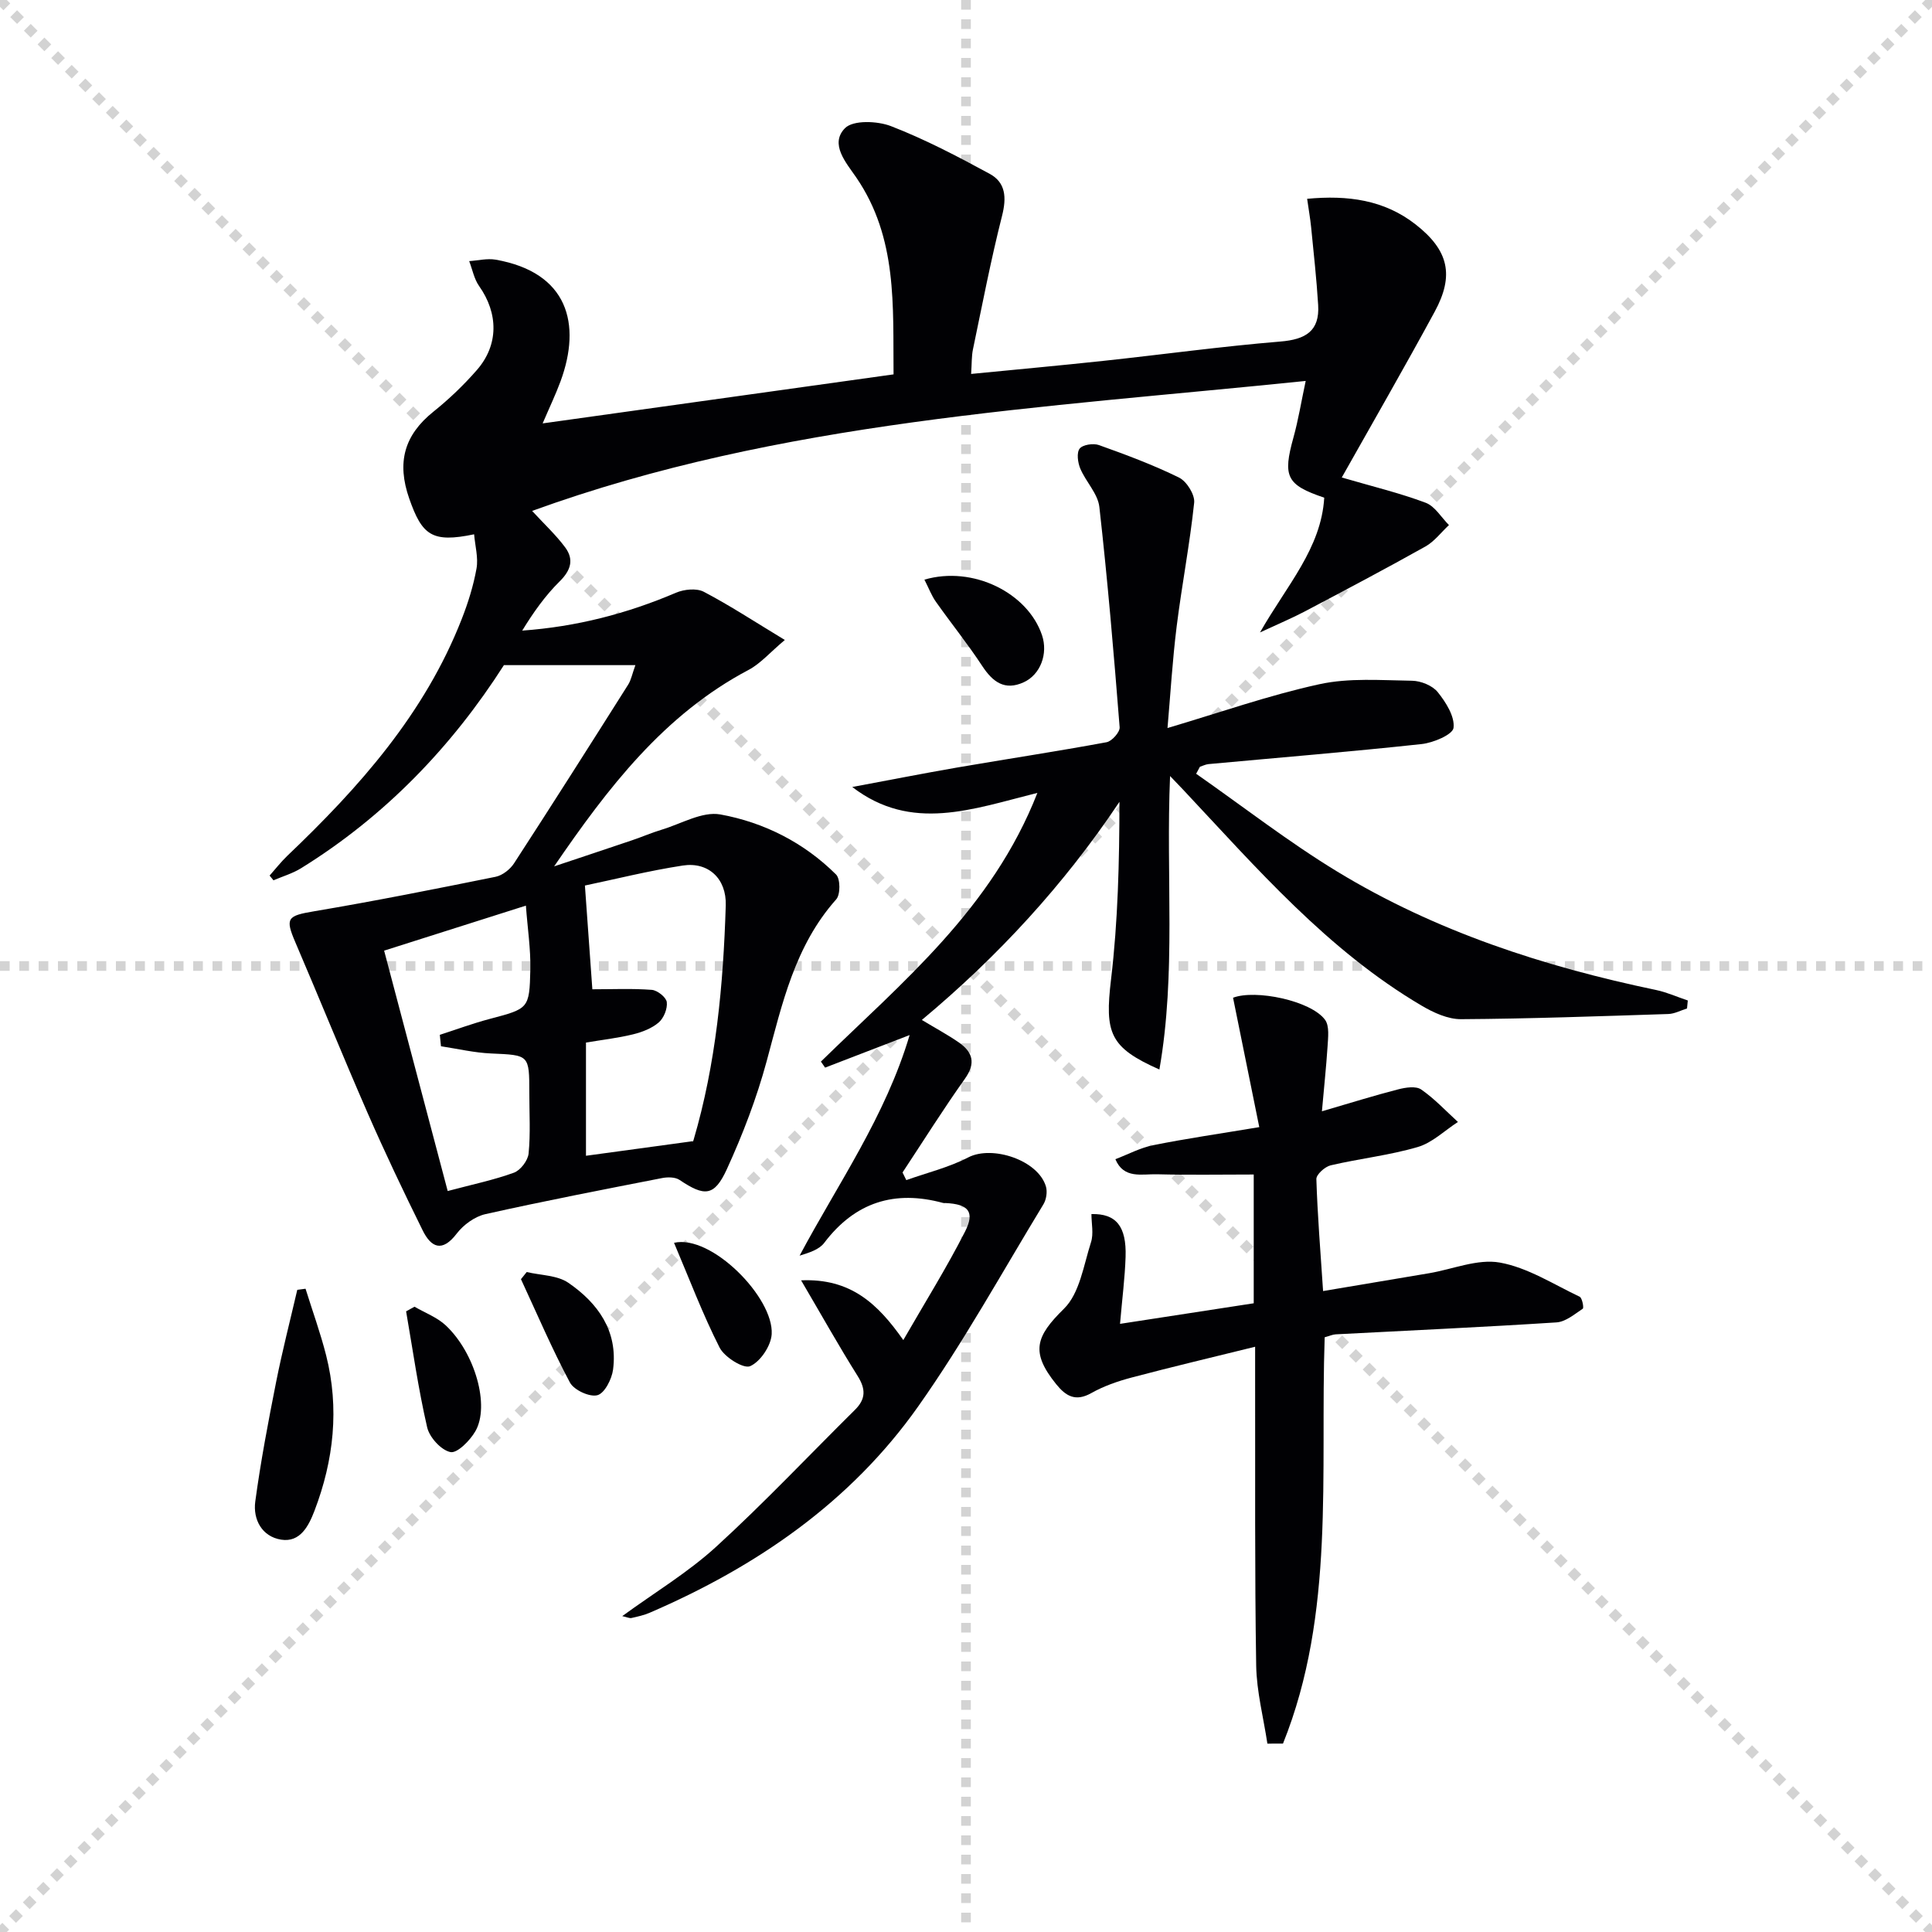
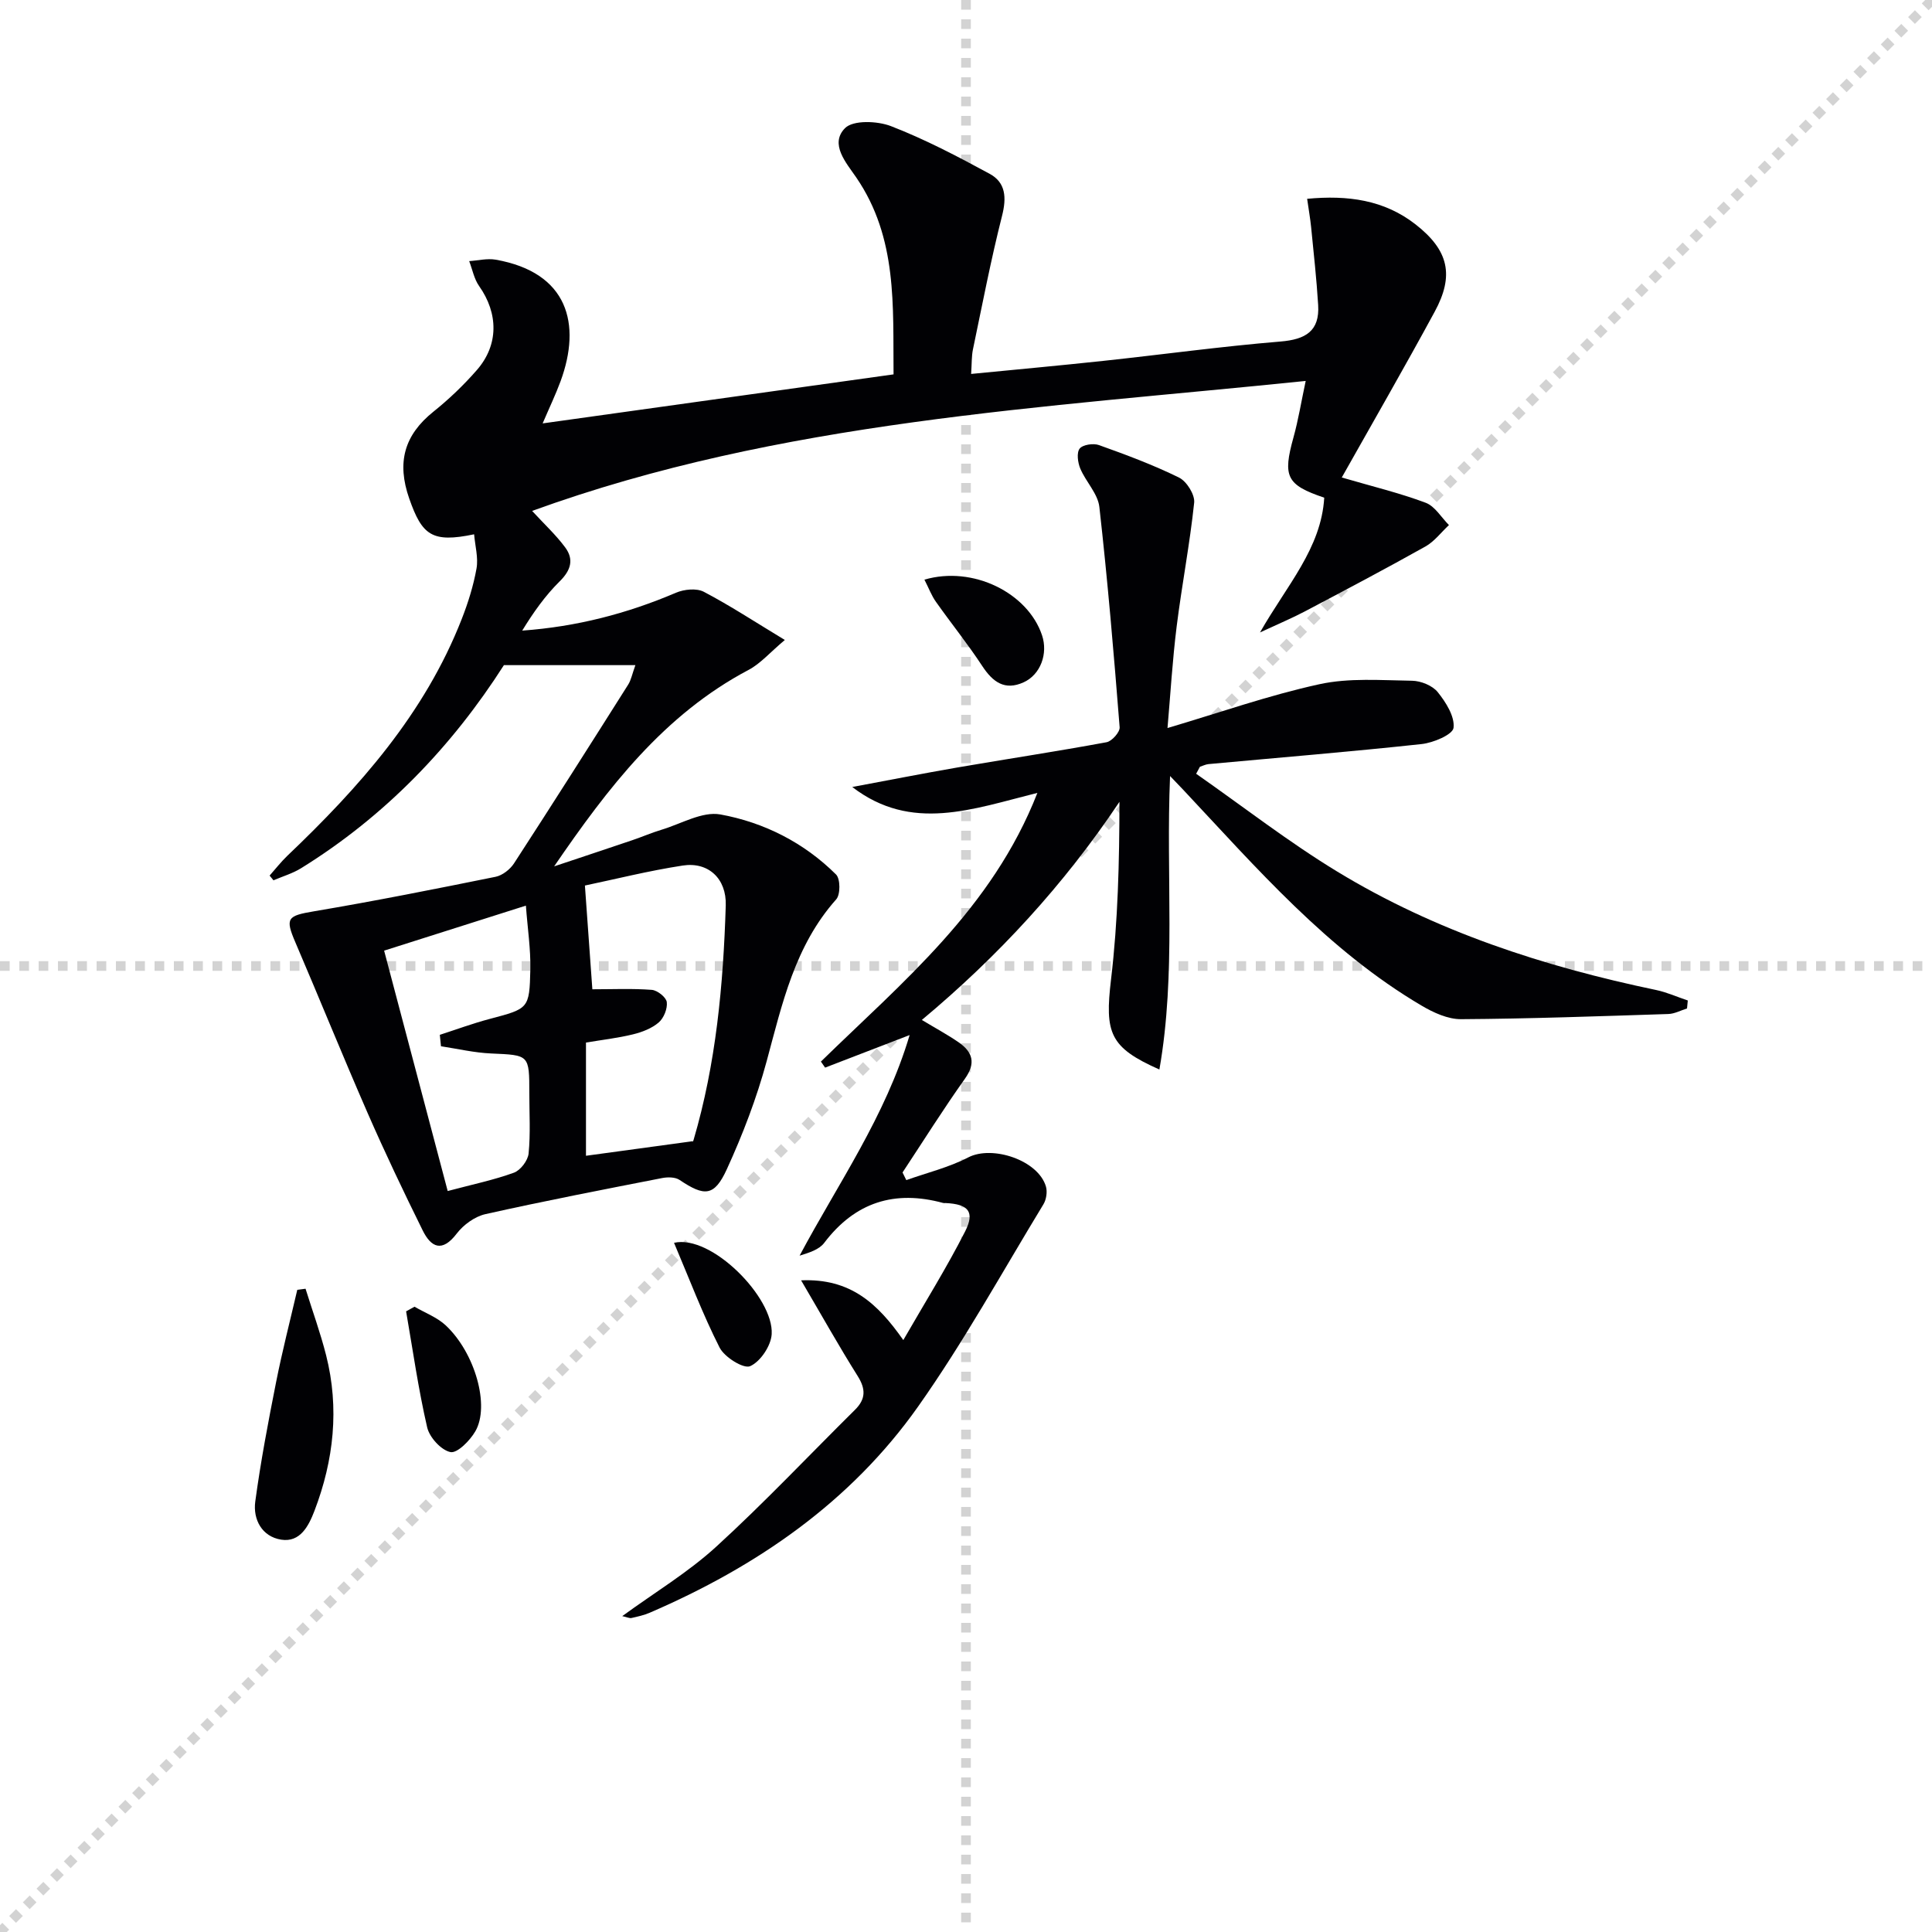
<svg xmlns="http://www.w3.org/2000/svg" enable-background="new 0 0 400 400" viewBox="0 0 400 400">
  <g stroke="lightgray" stroke-dasharray="1,1" stroke-width="1" transform="scale(2, 2)">
-     <line x1="0" y1="0" x2="200" y2="200" />
    <line x1="200" y1="0" x2="0" y2="200" />
    <line x1="100" y1="0" x2="100" y2="200" />
    <line x1="0" y1="100" x2="200" y2="100" />
  </g>
  <g fill="#010104">
    <path d="m277.8 98.86c6.3 1.84 11.96 3.2 17.37 5.23 1.92.72 3.23 3.03 4.82 4.62-1.61 1.5-3 3.38-4.86 4.43-8.26 4.63-16.64 9.05-25.02 13.47-2.6 1.37-5.33 2.51-9.24 4.33 5.55-9.76 12.67-17.39 13.3-27.9-7.85-2.65-8.62-4.37-6.37-12.48 1-3.61 1.6-7.33 2.53-11.69-54.59 5.62-108.74 8.23-160.16 26.91 2.51 2.73 4.93 4.96 6.85 7.56 1.84 2.48 1.18 4.73-1.13 7.01-3 2.96-5.47 6.45-7.77 10.21 11.28-.81 21.73-3.53 31.83-7.84 1.68-.72 4.26-.98 5.76-.2 5.4 2.83 10.52 6.19 16.78 9.98-3.09 2.59-5.04 4.9-7.53 6.21-17.5 9.25-29.11 24.41-40.23 40.66 5.39-1.8 10.78-3.59 16.16-5.41 2.05-.69 4.03-1.56 6.1-2.18 4.05-1.22 8.4-3.83 12.14-3.16 9.04 1.64 17.33 5.83 23.97 12.44.9.9.92 4.15.03 5.14-8.57 9.62-11.18 21.61-14.4 33.51-2.07 7.64-4.94 15.14-8.24 22.35-2.61 5.69-4.63 5.7-9.8 2.23-.89-.6-2.44-.61-3.58-.39-12.22 2.39-24.45 4.75-36.59 7.47-2.21.49-4.56 2.2-5.96 4.03-3.02 3.96-5.3 2.88-7.05-.66-3.97-8.03-7.82-16.12-11.41-24.33-5.12-11.72-9.92-23.58-14.96-35.34-2.15-5.01-1.63-5.47 3.9-6.4 12.57-2.12 25.07-4.61 37.57-7.14 1.42-.29 3.01-1.54 3.82-2.79 7.97-12.27 15.81-24.63 23.63-37 .6-.95.81-2.14 1.49-4.03-9.24 0-17.99 0-27.22 0-10.75 16.82-24.57 31.26-42 42.05-1.75 1.08-3.8 1.68-5.71 2.5-.27-.33-.54-.66-.8-.98 1.21-1.36 2.33-2.81 3.64-4.07 14.93-14.22 28.48-29.46 36.13-49.03 1.33-3.39 2.43-6.92 3.07-10.49.39-2.22-.29-4.63-.5-7.07-8.73 1.82-10.77.2-13.43-7.39-2.61-7.46-1.07-13.13 5.02-18.01 3.23-2.59 6.27-5.5 8.99-8.62 4.53-5.19 4.45-11.72.46-17.37-1.04-1.47-1.39-3.43-2.06-5.17 1.83-.12 3.72-.6 5.47-.3 15.02 2.64 17.8 13.33 13.45 25.17-1.02 2.76-2.3 5.43-3.71 8.73 24.4-3.41 48.18-6.73 72.65-10.15-.14-14.14.86-28.23-7.73-40.78-2.06-3.01-5.55-6.9-2.33-10.19 1.67-1.71 6.71-1.52 9.54-.42 7.03 2.72 13.77 6.26 20.41 9.86 3.34 1.81 3.53 4.92 2.58 8.68-2.32 9.14-4.1 18.43-6.03 27.67-.3 1.43-.23 2.93-.38 5.09 9.38-.92 18.4-1.74 27.41-2.71 12.22-1.31 24.4-2.99 36.64-4 5.19-.43 8.14-2.15 7.8-7.57-.33-5.39-.93-10.77-1.46-16.15-.18-1.78-.5-3.55-.82-5.83 8.41-.79 15.95.22 22.45 5.3 6.86 5.36 8.05 10.55 3.95 18.09-6.23 11.49-12.76 22.82-19.23 34.31zm-156.48 116.99v23.44c7.46-1.02 14.53-1.98 22.13-3.02-.24.34.04.1.13-.2 4.68-15.87 6.17-32.19 6.68-48.62.17-5.56-3.62-9.06-8.9-8.25-7.11 1.09-14.12 2.86-20.26 4.14.56 7.76 1.06 14.76 1.54 21.48 4.16 0 8.25-.19 12.31.12 1.15.09 2.97 1.53 3.1 2.53.17 1.35-.61 3.31-1.67 4.22-1.43 1.23-3.44 2-5.32 2.46-3.19.78-6.47 1.15-9.74 1.7zm-41.79-19.03c4.45 16.81 8.74 33.06 13.16 49.77 5.22-1.39 9.58-2.29 13.72-3.8 1.36-.5 2.88-2.51 3.03-3.96.41-4.12.15-8.3.15-12.46 0-8.04-.01-7.91-7.91-8.26-3.48-.15-6.92-.97-10.38-1.49-.08-.79-.16-1.58-.24-2.37 3.44-1.11 6.83-2.37 10.32-3.29 8.05-2.14 8.24-2.07 8.42-10.24.09-4.23-.57-8.48-.92-13.22-10.48 3.32-19.44 6.17-29.35 9.32z" />
    <path d="m247.65 160.2c9.72 6.79 19.11 14.11 29.21 20.25 20.37 12.39 42.77 19.66 66.02 24.52 2.24.47 4.37 1.44 6.56 2.17-.05.55-.11 1.1-.16 1.65-1.29.4-2.57 1.11-3.88 1.15-14.3.46-28.6.98-42.9 1.07-2.72.02-5.71-1.35-8.15-2.79-19.53-11.51-34.15-28.48-49.41-44.74-.67-.71-1.35-1.41-2.69-2.81-.89 20.7 1.29 40.8-2.21 60.76-10.33-4.58-11.33-7.55-10.01-18.67 1.44-12.11 1.72-24.35 1.74-36.75-11.48 17.17-25.11 31.97-40.91 45.16 2.87 1.73 5.33 3.05 7.62 4.63 2.9 2.01 3.61 4.29 1.29 7.55-4.5 6.33-8.63 12.92-12.91 19.4.26.53.52 1.06.78 1.58 4.29-1.53 8.81-2.62 12.82-4.7 4.96-2.58 14.49.56 16.09 6.03.32 1.1.08 2.69-.52 3.68-8.54 14.04-16.5 28.5-25.96 41.89-13.99 19.79-33.42 33.12-55.53 42.66-1.2.52-2.52.81-3.8 1.1-.41.09-.9-.17-1.91-.39 6.75-4.92 13.63-9.05 19.44-14.36 9.93-9.07 19.18-18.89 28.75-28.36 2.25-2.23 2.24-4.3.55-6.99-3.86-6.14-7.4-12.47-11.71-19.81 10.23-.44 15.85 4.8 21.16 12.37 4.5-7.82 8.98-14.99 12.8-22.5 2.07-4.08.65-5.65-4.02-5.87-.17-.01-.34.03-.5-.01-10.07-2.75-18.27-.18-24.66 8.26-1.06 1.4-3.13 2.03-5.09 2.64 7.95-14.92 17.74-28.74 22.78-45.67-6.33 2.44-11.92 4.59-17.5 6.74-.29-.42-.58-.83-.87-1.25 16.86-16.48 35.43-31.61 44.82-55.63-13.44 3.35-26.06 8.2-38.33-1.22 7.25-1.35 14.49-2.78 21.76-4.04 10.29-1.77 20.62-3.33 30.89-5.23 1.1-.2 2.79-2.1 2.71-3.1-1.2-15.22-2.49-30.44-4.2-45.61-.31-2.76-2.8-5.21-3.95-7.95-.52-1.24-.79-3.27-.13-4.13.64-.82 2.84-1.15 4-.73 5.62 2.01 11.24 4.1 16.58 6.73 1.58.78 3.3 3.53 3.13 5.19-.9 8.56-2.55 17.04-3.62 25.59-.88 7.06-1.3 14.17-1.9 21.07 10.8-3.19 20.99-6.79 31.45-9.07 6.16-1.35 12.78-.81 19.18-.72 1.83.03 4.22.99 5.32 2.36 1.69 2.1 3.55 5.05 3.27 7.39-.17 1.4-4.18 3.1-6.61 3.36-14.69 1.59-29.42 2.79-44.13 4.15-.6.06-1.18.36-1.77.55-.27.48-.52.97-.78 1.45z" />
-     <path d="m273.69 230.08c5.99-1.75 10.87-3.28 15.83-4.55 1.51-.39 3.63-.71 4.71.03 2.77 1.91 5.11 4.44 7.62 6.73-2.76 1.78-5.31 4.31-8.33 5.19-5.87 1.72-12.04 2.39-18.02 3.79-1.19.28-2.99 1.9-2.96 2.85.23 7.44.84 14.87 1.39 23.18 7.68-1.29 14.81-2.48 21.94-3.69 4.91-.83 10.05-3.03 14.65-2.21 5.76 1.03 11.09 4.49 16.53 7.07.53.25.9 2.31.65 2.48-1.71 1.14-3.56 2.72-5.46 2.84-15.22.98-30.46 1.67-45.69 2.47-.64.03-1.27.33-2.29.61-.96 28.27 2.23 57.11-8.63 84.12-1.08 0-2.15.01-3.23.01-.81-5.38-2.23-10.76-2.32-16.16-.32-19.65-.18-39.31-.22-58.97 0-1.8 0-3.6 0-7.04-9.08 2.24-17.36 4.2-25.59 6.38-2.87.76-5.77 1.77-8.34 3.22-3.26 1.83-5.26.62-7.25-1.84-5.37-6.65-4.26-9.88 1.61-15.64 3.25-3.19 4.06-9 5.59-13.76.57-1.77.09-3.88.09-5.83 5.1-.13 7.28 2.52 7.07 8.87-.14 4.31-.7 8.61-1.15 13.86 9.34-1.44 18.39-2.83 27.68-4.26 0-8.84 0-17.42 0-26.66-6.83 0-13.44.12-20.04-.05-3.12-.08-6.87 1.02-8.6-3.12 2.6-.99 5.13-2.36 7.83-2.9 6.8-1.37 13.68-2.36 21.96-3.74-1.87-9.24-3.65-18-5.43-26.79 4.61-1.77 16.1.59 19.04 4.56.96 1.3.63 3.73.52 5.63-.28 4.29-.75 8.57-1.16 13.32z" />
    <path d="m63.26 266.82c1.43 4.59 3.08 9.13 4.26 13.78 2.77 10.96 1.59 21.72-2.41 32.19-1.2 3.13-2.95 6.6-6.9 5.98-3.96-.63-5.86-4.16-5.36-7.89 1.12-8.3 2.69-16.54 4.32-24.76 1.27-6.4 2.9-12.72 4.38-19.08.57-.08 1.14-.15 1.71-.22z" />
    <path d="m191.39 120.01c10.07-2.95 21.42 2.76 24.35 11.51 1.28 3.82-.31 8.15-3.8 9.74-3.9 1.78-6.38-.03-8.57-3.36-2.99-4.56-6.43-8.82-9.58-13.28-.92-1.28-1.48-2.82-2.4-4.61z" />
    <path d="m85.82 270.54c2.18 1.27 4.69 2.2 6.48 3.88 6.06 5.69 9.17 16.66 6.11 21.92-1.11 1.92-3.74 4.58-5.14 4.3-1.93-.39-4.35-3.04-4.83-5.12-1.83-7.92-2.97-16-4.36-24.02.58-.32 1.16-.64 1.74-.96z" />
-     <path d="m109.05 263.36c2.9.69 6.31.65 8.61 2.22 6.14 4.21 10.3 10 9.27 17.97-.26 1.98-1.75 4.91-3.24 5.31-1.6.44-4.85-1.06-5.69-2.62-3.71-6.96-6.82-14.24-10.14-21.4.4-.49.79-.99 1.19-1.48z" />
    <path d="m139.55 257.31c7.75-1.78 20.67 11.36 20.22 18.91-.14 2.41-2.34 5.7-4.46 6.63-1.36.6-5.32-1.86-6.33-3.86-3.52-6.93-6.27-14.25-9.43-21.68z" />
  </g>
</svg>